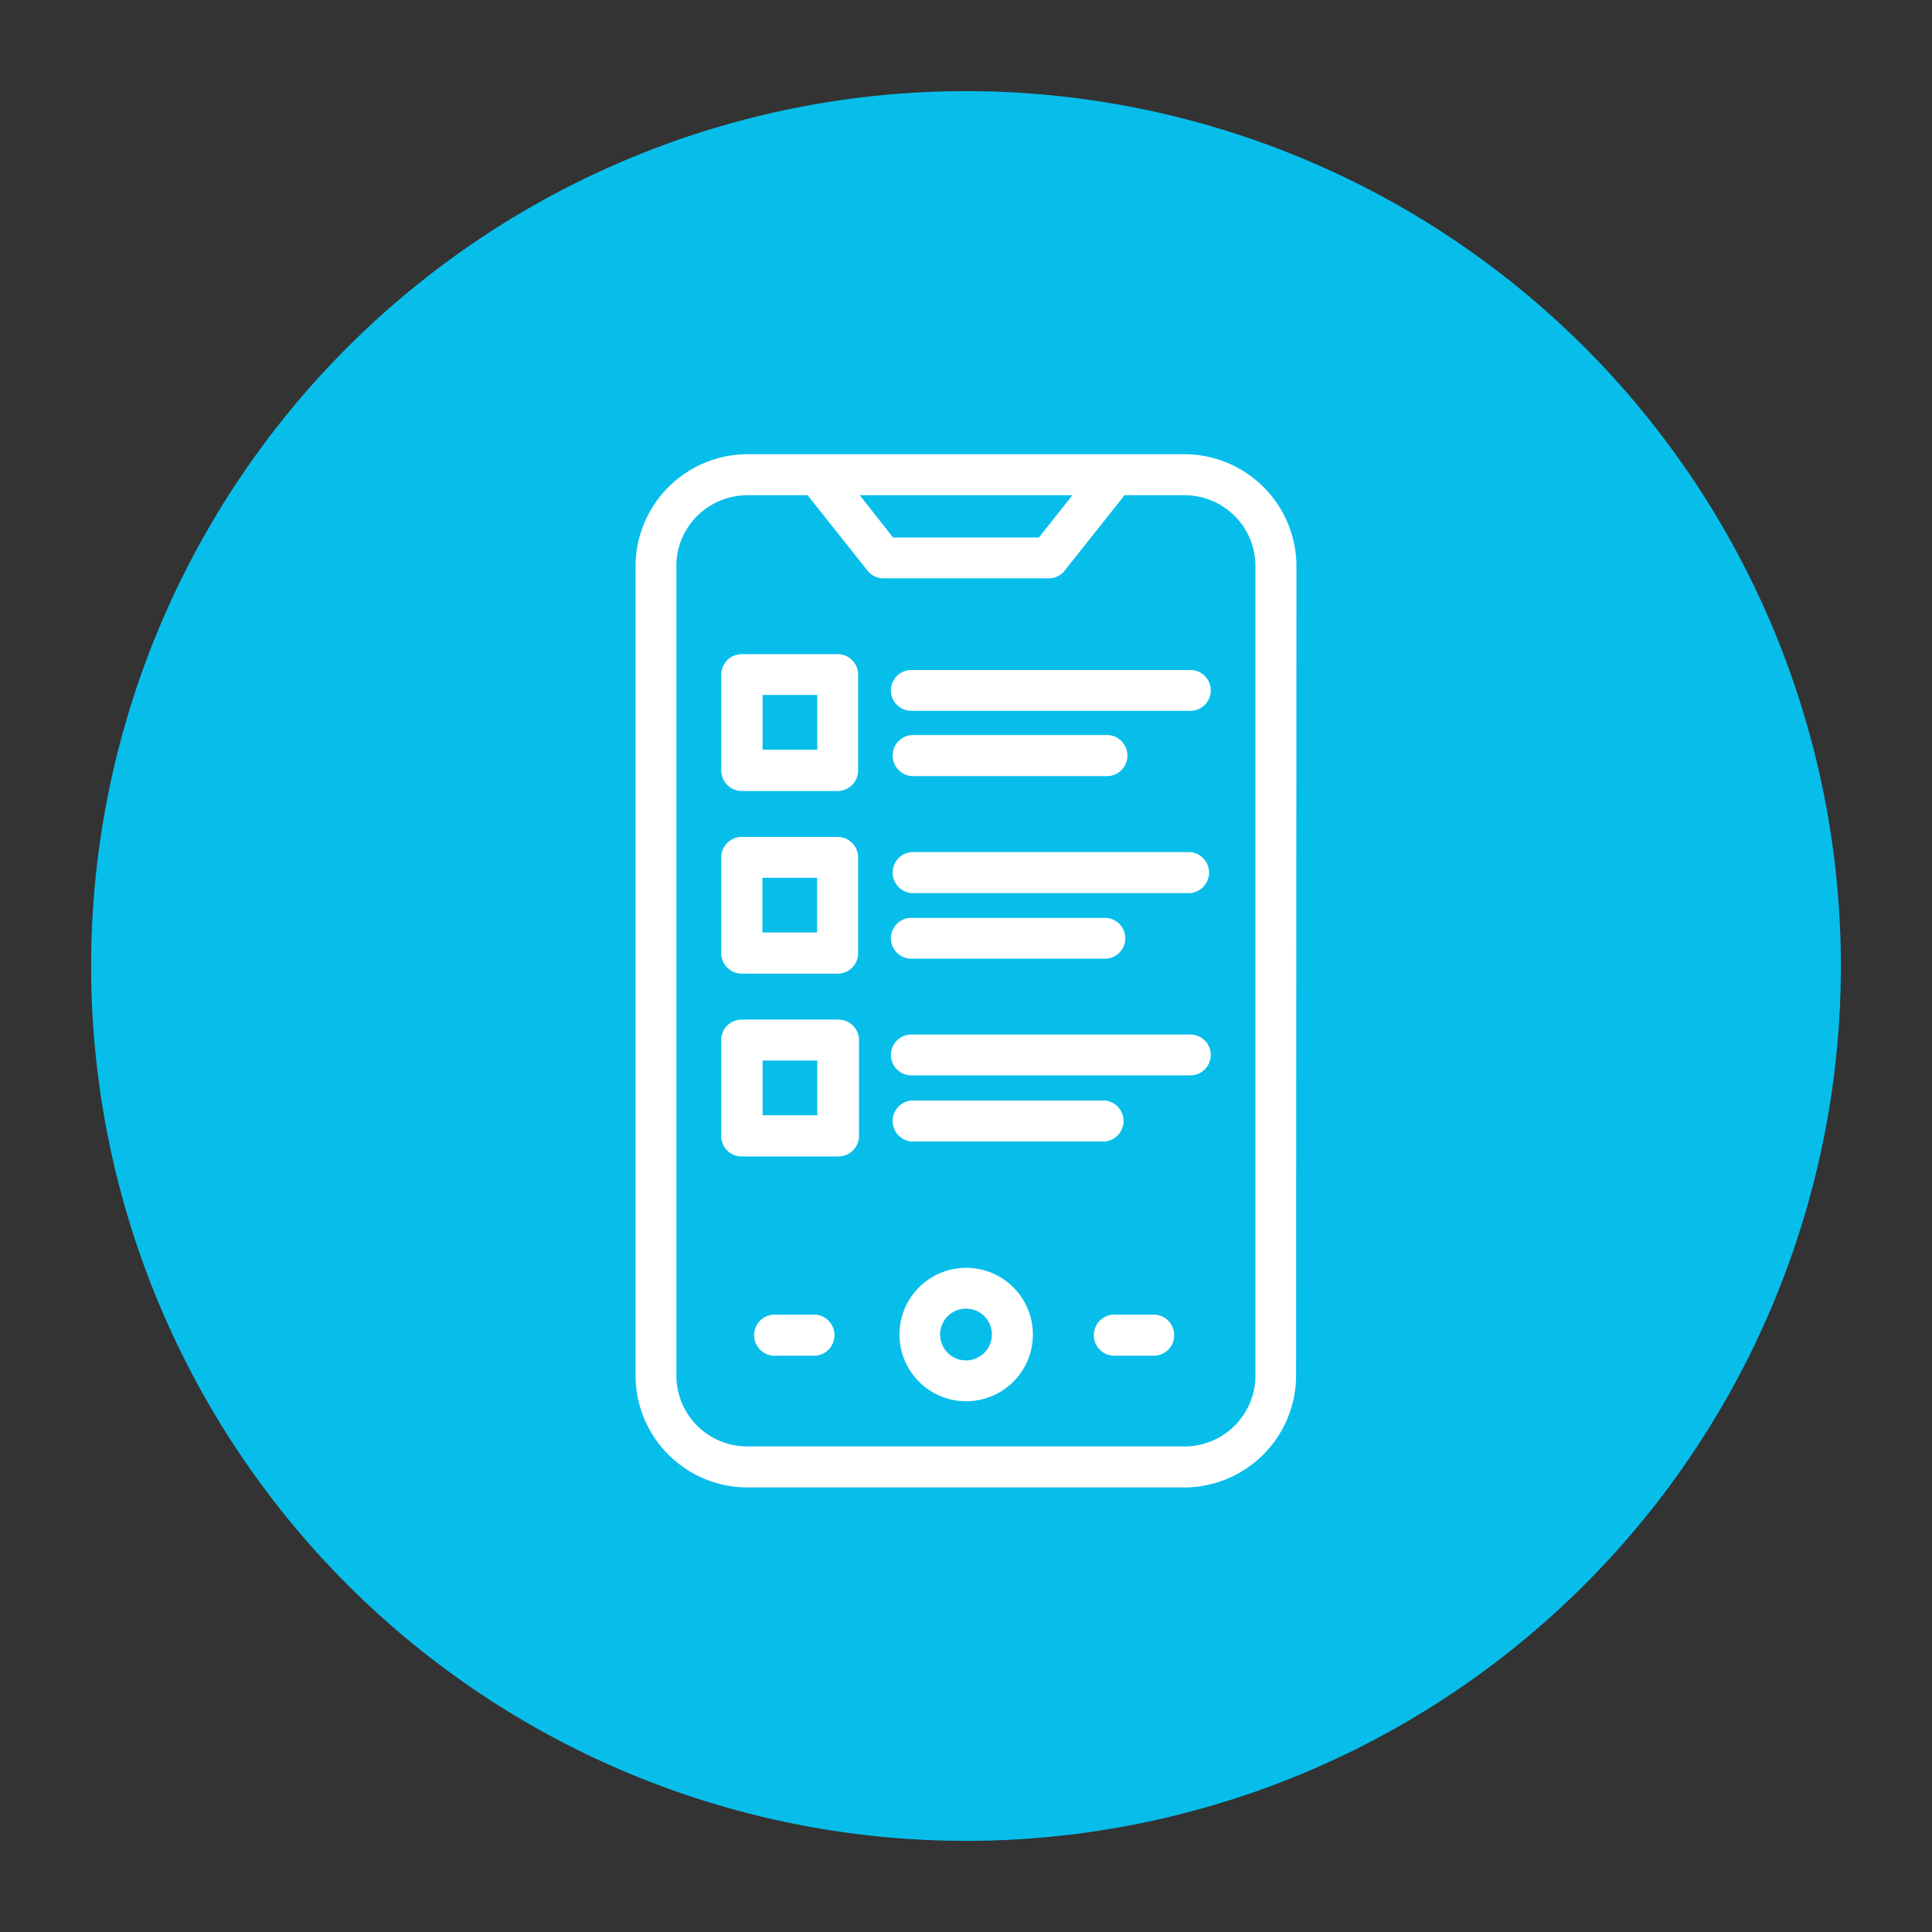
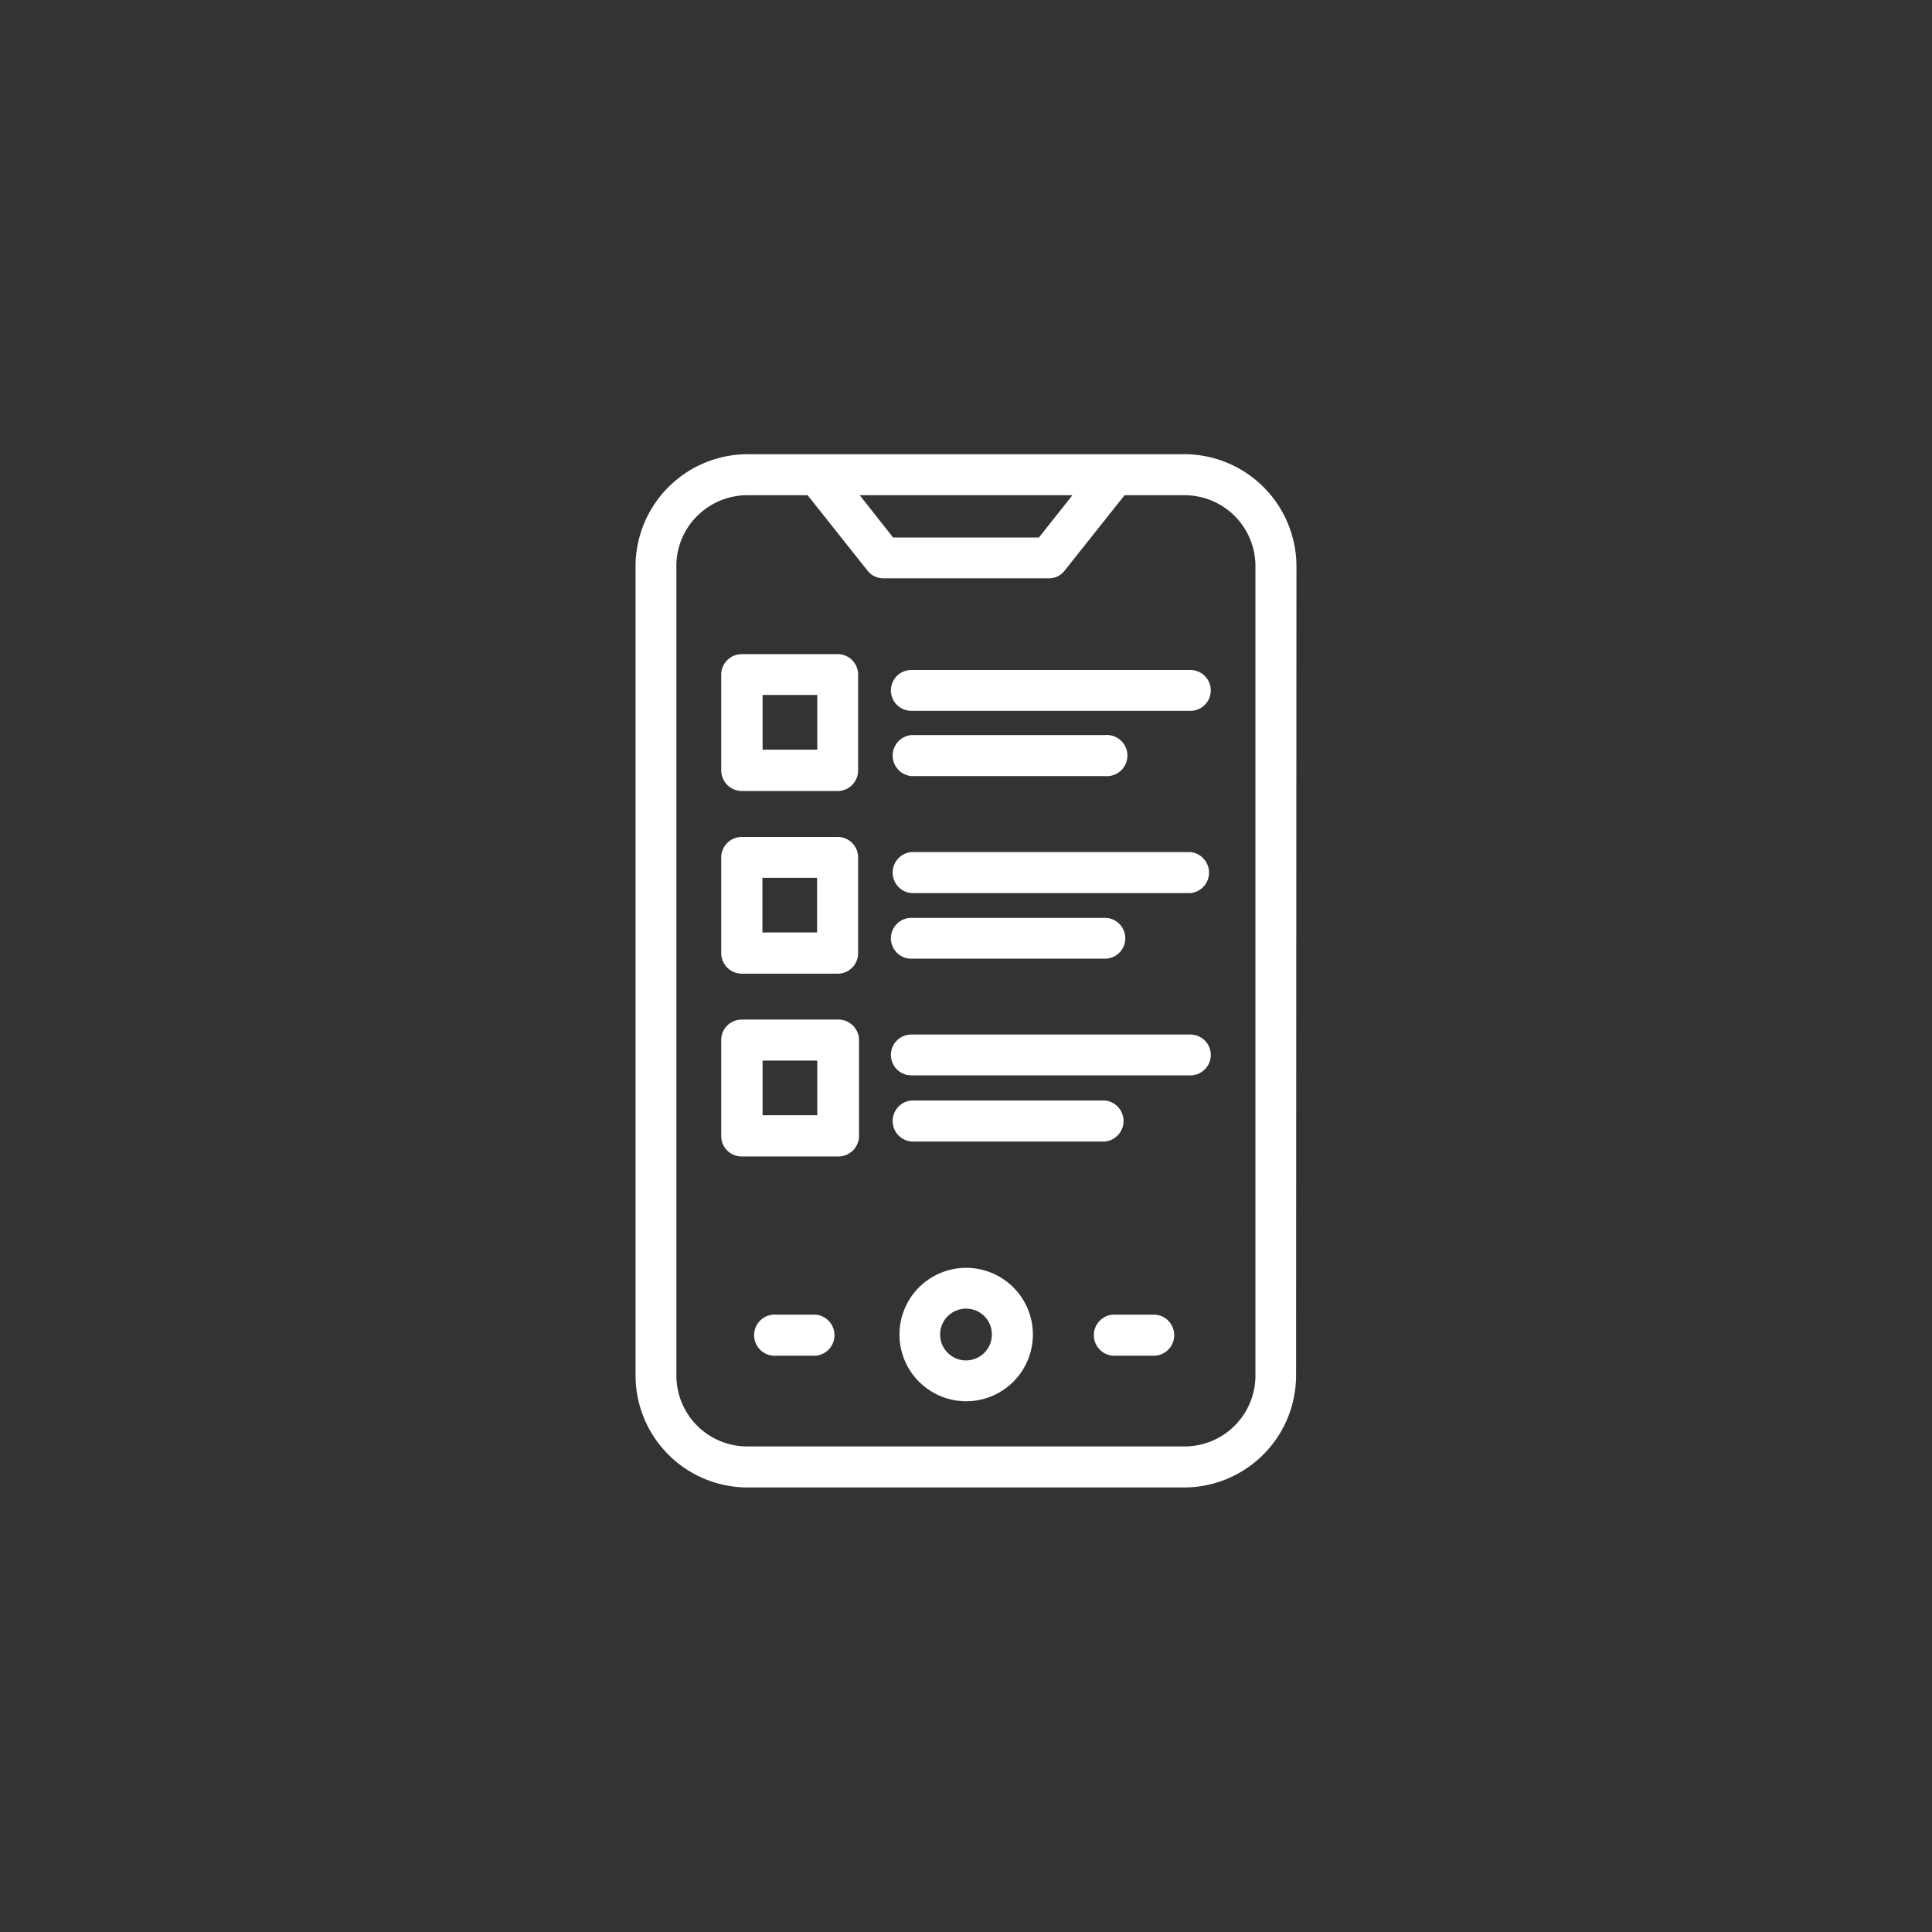
<svg xmlns="http://www.w3.org/2000/svg" id="Capa_1" data-name="Capa 1" viewBox="0 0 106 106">
  <rect x="0" y="0" width="106" height="106" fill="#333333" stroke="none" />
  <defs>
    <style>.cls-1{fill:#07beeb;}.cls-2{fill:#fff;}</style>
  </defs>
  <title>Información desordenada - Sistema E-IPERC</title>
-   <path class="cls-1" d="M53,5h0a48,48,0,0,1,48,48h0a48,48,0,0,1-48,48h0A48,48,0,0,1,5,53H5A48,48,0,0,1,53,5Z" />
  <path class="cls-2" d="M71.11,75.47A6.15,6.15,0,0,1,65,81.61H41a6.15,6.15,0,0,1-6.13-6.14V31.06A6.16,6.16,0,0,1,41,24.92H65a6.16,6.16,0,0,1,6.13,6.14ZM50,62.63a1.13,1.13,0,0,1,0-2.25H60.62a1.13,1.13,0,0,1,0,2.25ZM50,59a1.12,1.12,0,0,1,0-2.24H65.31a1.12,1.12,0,1,1,0,2.24Zm-9.3-3.06H46a1.13,1.13,0,0,1,1.13,1.12v5.27A1.13,1.13,0,0,1,46,63.45H40.69a1.12,1.12,0,0,1-1.12-1.12V57.06A1.12,1.12,0,0,1,40.69,55.94Zm4.14,2.25h-3v3h3ZM50,52.6a1.12,1.12,0,0,1,0-2.24H60.62a1.12,1.12,0,1,1,0,2.24ZM50,49a1.13,1.13,0,0,1,0-2.25H65.31a1.13,1.13,0,0,1,0,2.25ZM40.7,45.92H46A1.12,1.12,0,0,1,47.08,47V52.3A1.12,1.12,0,0,1,46,53.42H40.7a1.13,1.13,0,0,1-1.13-1.12V47A1.13,1.13,0,0,1,40.7,45.92Zm4.13,2.24h-3v3h3ZM50,42.58a1.13,1.13,0,0,1,0-2.25H60.62a1.13,1.13,0,1,1,0,2.25ZM50,39a1.12,1.12,0,1,1,0-2.24H65.31a1.12,1.12,0,1,1,0,2.24ZM40.7,35.89H46A1.12,1.12,0,0,1,47.08,37v5.26A1.13,1.13,0,0,1,46,43.4H40.7a1.14,1.14,0,0,1-1.13-1.13V37A1.13,1.13,0,0,1,40.7,35.89Zm4.14,2.24h-3v3h3Zm18.56,34a1.13,1.13,0,0,1,0,2.25H61.25a1.13,1.13,0,1,1,0-2.25Zm-18.64,0a1.13,1.13,0,0,1,0,2.25H42.61a1.13,1.13,0,1,1,0-2.25ZM53,69.56a3.66,3.66,0,1,1-3.65,3.65A3.66,3.66,0,0,1,53,69.56Zm0,2.24a1.42,1.42,0,1,0,1.42,1.41A1.41,1.41,0,0,0,53,71.8Zm8.7-44.63-3.29,4.14a1.09,1.09,0,0,1-.87.42H48.47a1.12,1.12,0,0,1-.92-.48l-3.24-4.08H41a3.91,3.91,0,0,0-2.75,1.14,3.85,3.85,0,0,0-1.14,2.75V75.47A3.89,3.89,0,0,0,41,79.36H65a3.89,3.89,0,0,0,3.88-3.89V31.06A3.89,3.89,0,0,0,65,27.17Zm-14.53,0L49,29.49h8l1.84-2.32Z" />
</svg>